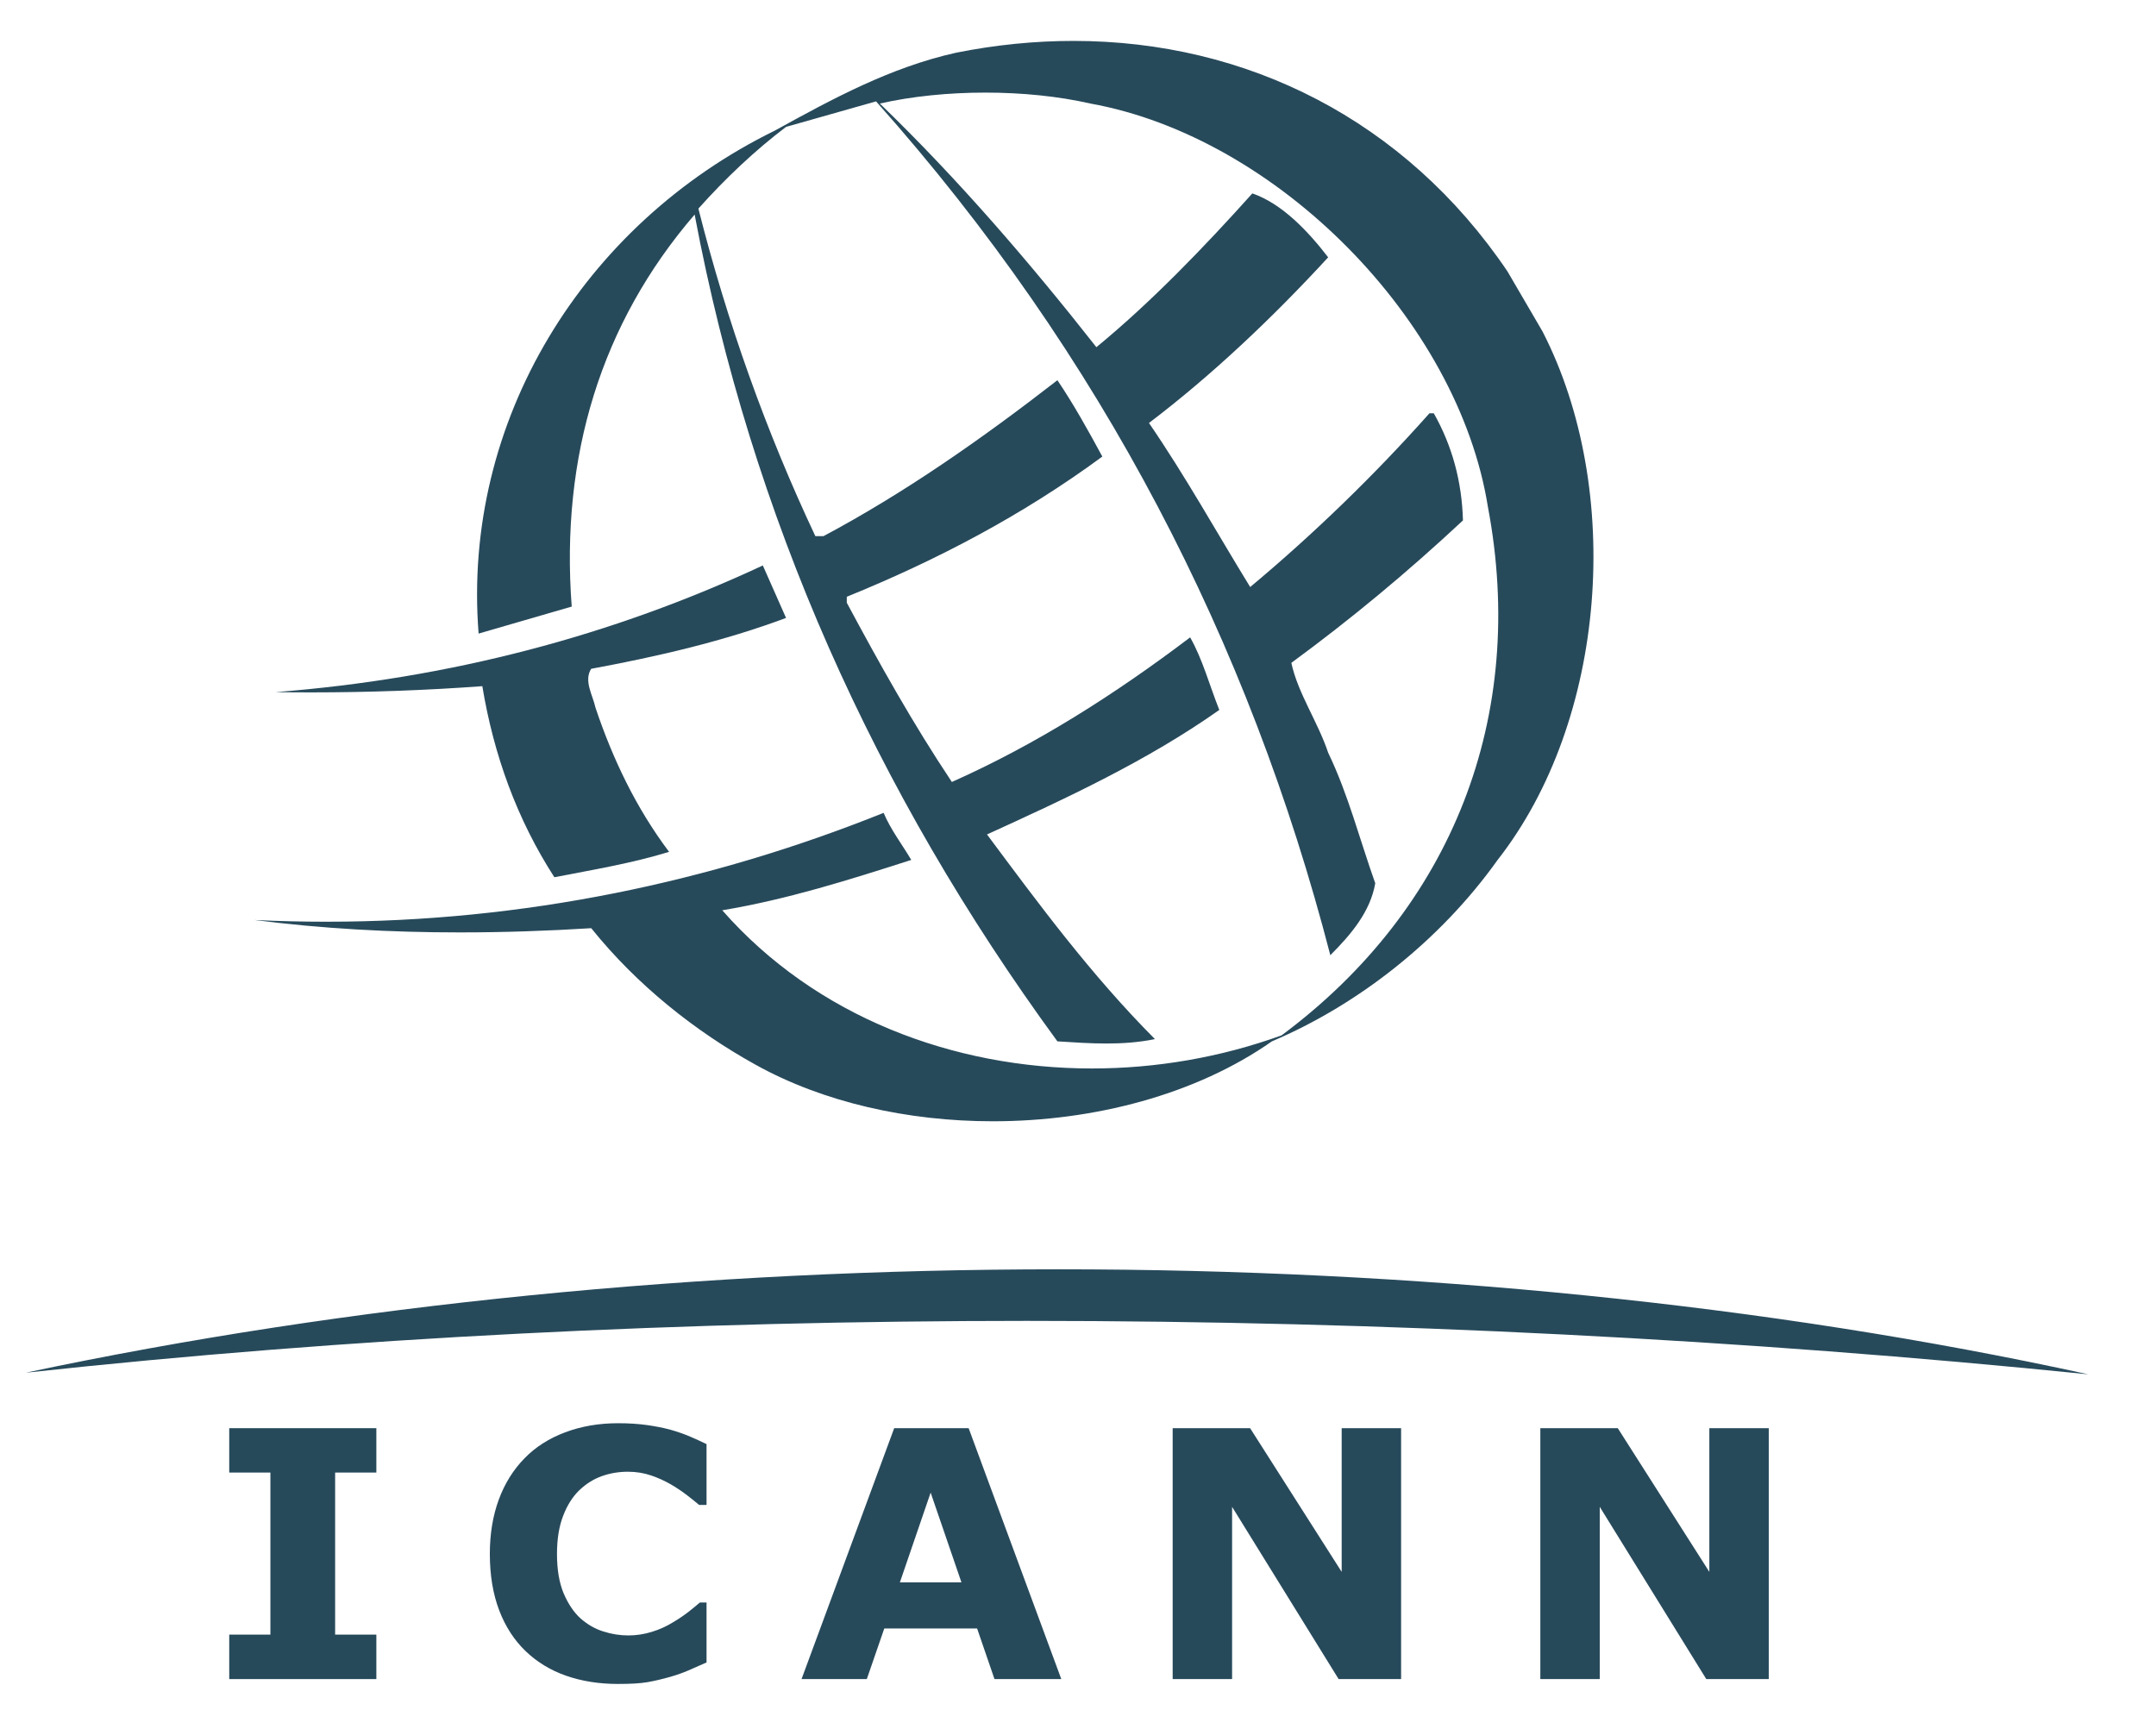
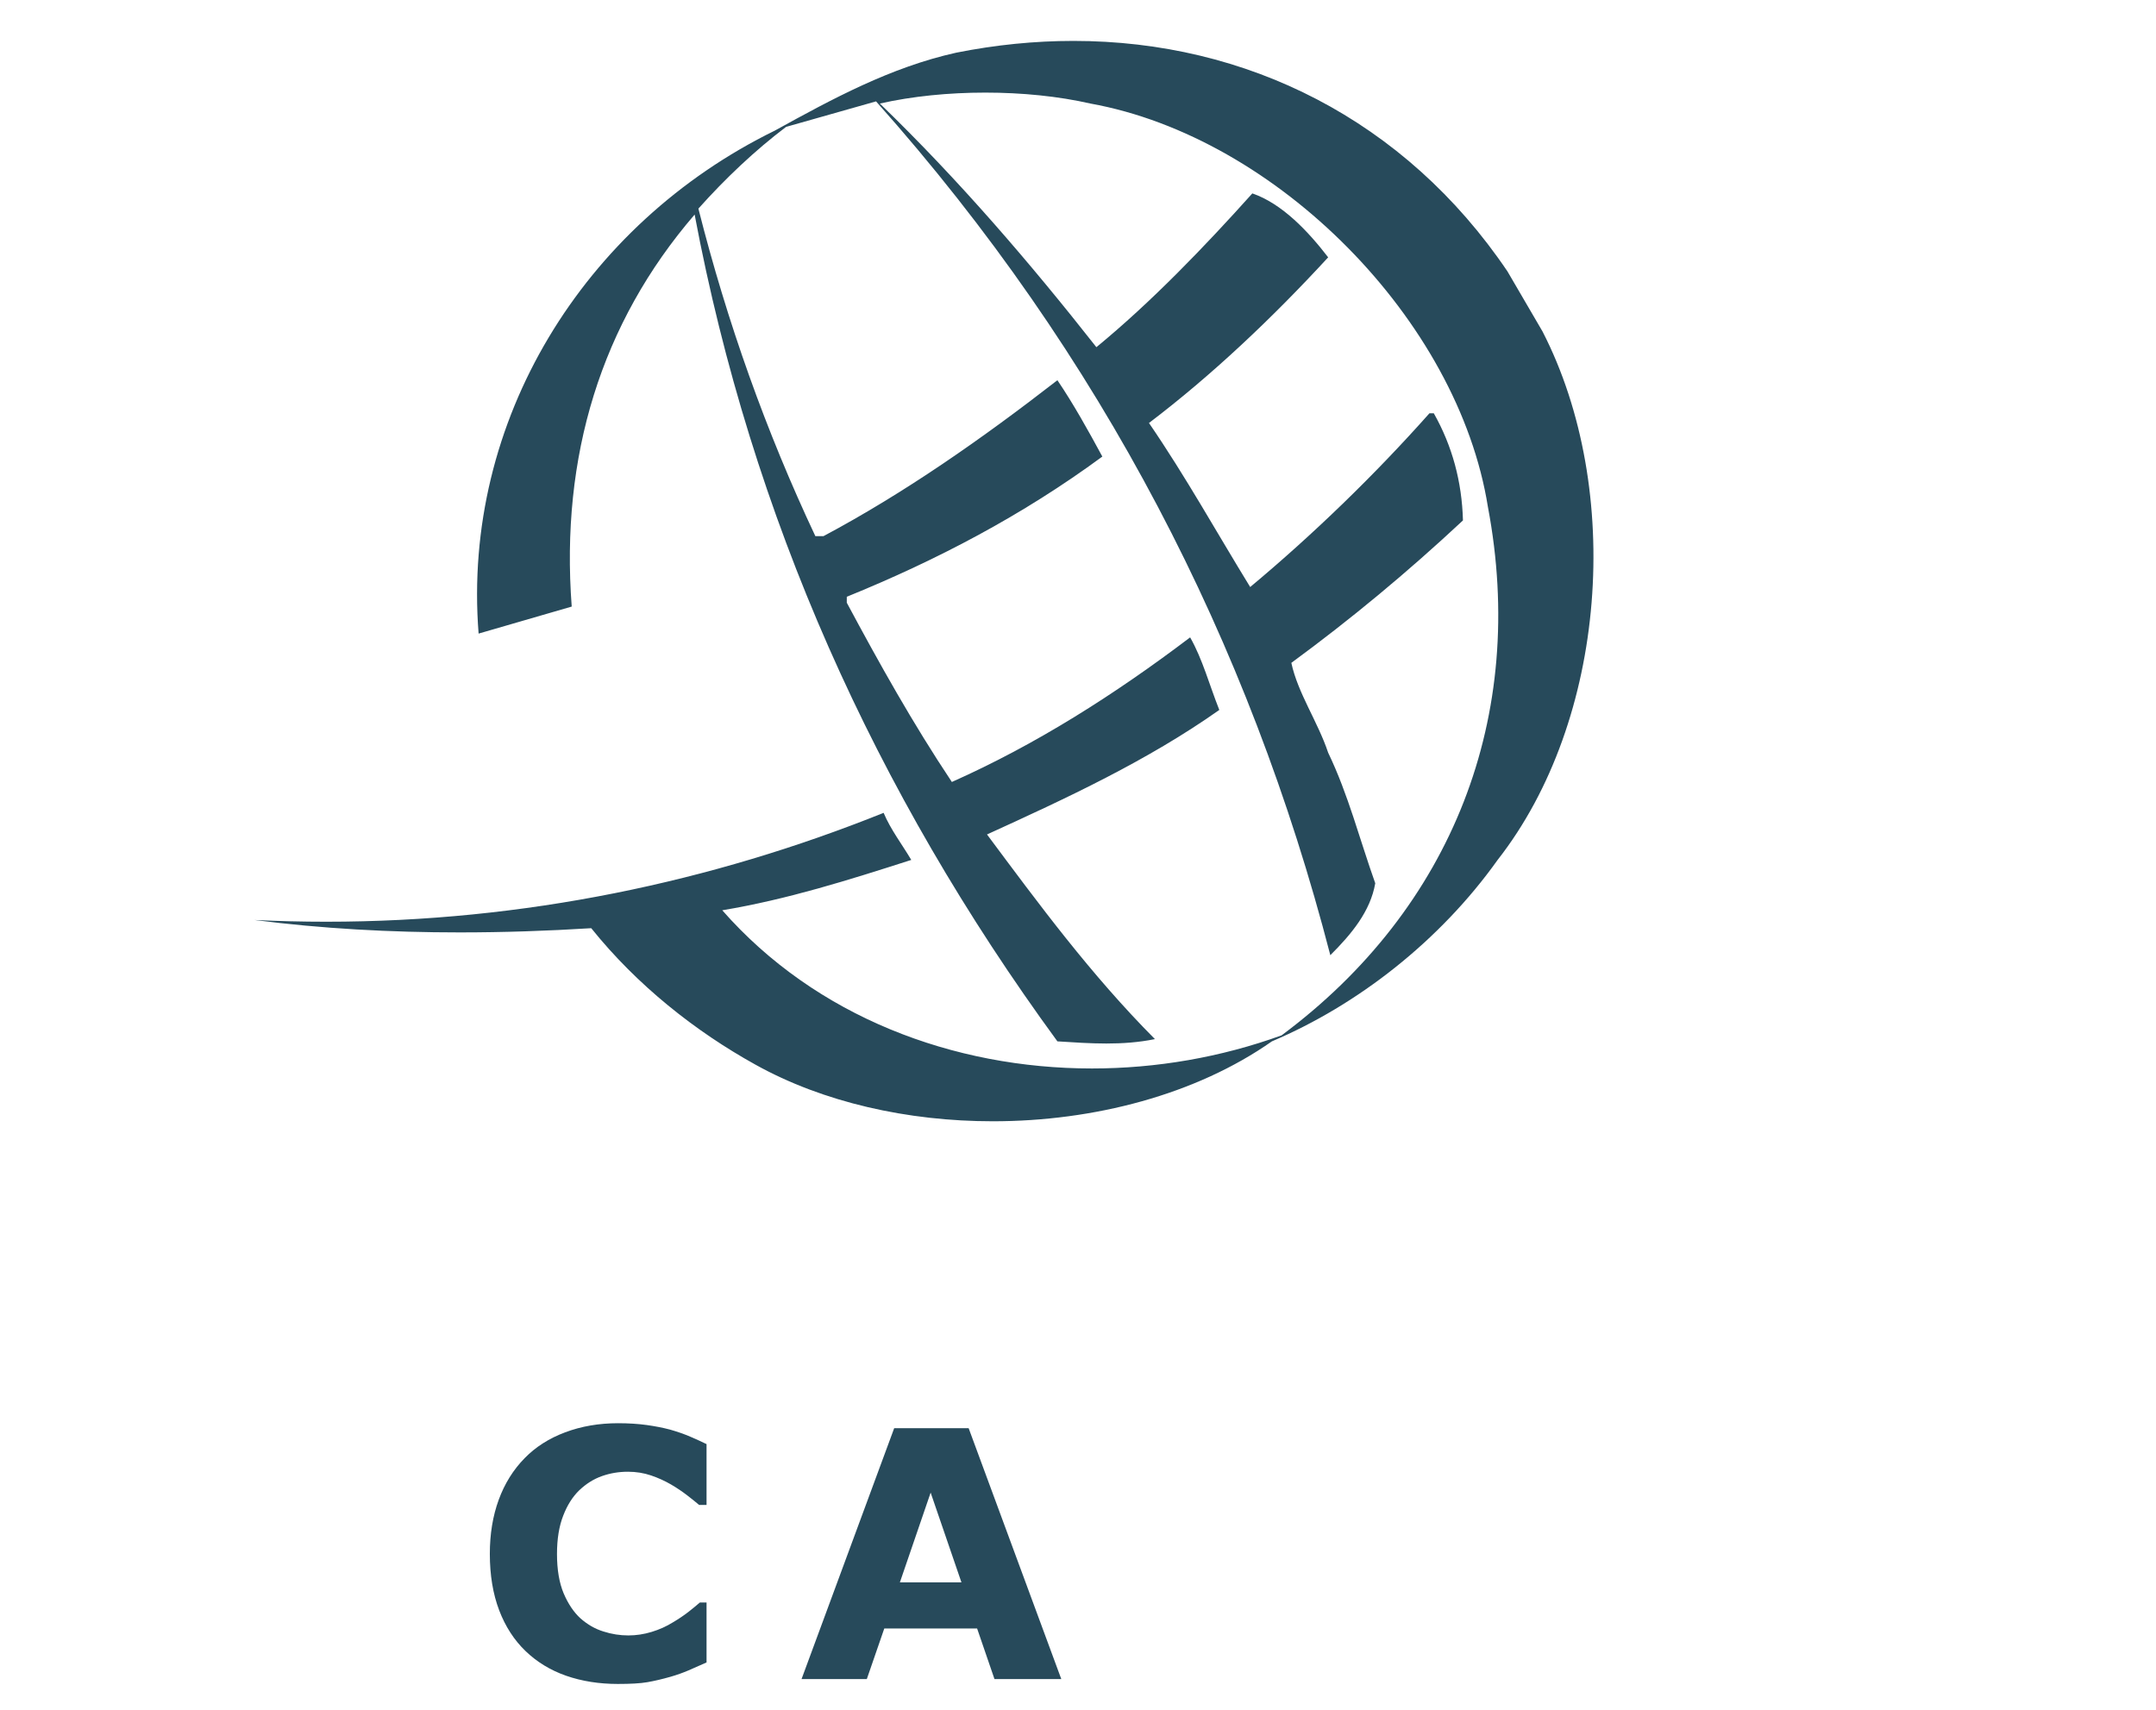
<svg xmlns="http://www.w3.org/2000/svg" width="87" height="69" viewBox="0 0 87 69" fill="none">
  <mask id="mask0_1_991" style="mask-type:luminance" maskUnits="userSpaceOnUse" x="0" y="0" width="87" height="70">
    <path d="M0 0.611V69H87V0.611H0Z" fill="white" />
  </mask>
  <g mask="url(#mask0_1_991)">
    <mask id="mask1_1_991" style="mask-type:luminance" maskUnits="userSpaceOnUse" x="0" y="0" width="86" height="70">
-       <path d="M0 0.611H85.394V69.098H0V0.611Z" fill="white" />
+       <path d="M0 0.611H85.394V69.098H0Z" fill="white" />
    </mask>
    <g mask="url(#mask1_1_991)">
-       <path d="M15.187 57.635H9.25V59.426H10.911V65.966H9.25V67.761H15.187V65.966H13.523V59.426H15.187V57.635Z" fill="#274A5B" />
      <path d="M24.94 57.435C24.169 57.435 23.457 57.558 22.807 57.802C22.157 58.045 21.611 58.394 21.172 58.844C20.714 59.31 20.365 59.869 20.125 60.523C19.886 61.177 19.766 61.904 19.766 62.707C19.766 63.568 19.893 64.327 20.143 64.985C20.394 65.643 20.75 66.191 21.208 66.631C21.666 67.071 22.211 67.405 22.847 67.627C23.486 67.848 24.18 67.957 24.932 67.957C25.438 67.957 25.837 67.936 26.128 67.885C26.419 67.834 26.727 67.761 27.058 67.667C27.312 67.594 27.556 67.507 27.785 67.409C28.017 67.307 28.261 67.201 28.511 67.089V64.669H28.242C28.119 64.778 27.963 64.905 27.774 65.054C27.581 65.203 27.374 65.341 27.152 65.472C26.891 65.635 26.604 65.763 26.295 65.857C25.983 65.952 25.67 65.999 25.354 65.999C25.023 65.999 24.685 65.948 24.347 65.839C24.006 65.734 23.701 65.555 23.421 65.308C23.152 65.061 22.927 64.727 22.745 64.302C22.567 63.877 22.476 63.346 22.476 62.714C22.476 62.107 22.56 61.591 22.727 61.166C22.89 60.741 23.108 60.4 23.374 60.142C23.657 59.873 23.962 59.684 24.293 59.568C24.624 59.451 24.972 59.393 25.339 59.393C25.67 59.393 25.979 59.444 26.27 59.542C26.56 59.64 26.829 59.764 27.08 59.909C27.323 60.051 27.541 60.2 27.734 60.349C27.926 60.498 28.086 60.625 28.213 60.734H28.511V58.278C28.326 58.187 28.112 58.089 27.865 57.983C27.618 57.874 27.341 57.78 27.04 57.693C26.749 57.616 26.433 57.555 26.091 57.507C25.746 57.46 25.365 57.435 24.94 57.435Z" fill="#274A5B" />
      <path d="M39.087 57.635H36.083L32.344 67.761H34.978L35.683 65.719H39.429L40.13 67.761H42.826L39.087 57.635ZM36.312 63.859L37.554 60.236L38.797 63.859H36.312Z" fill="#274A5B" />
-       <path d="M56.538 57.635H54.14V63.434L50.445 57.635H47.32V67.761H49.718V60.81L54.017 67.761H56.538V57.635Z" fill="#274A5B" />
      <mask id="mask2_1_991" style="mask-type:luminance" maskUnits="userSpaceOnUse" x="0" y="0" width="86" height="70">
        <path d="M0 69H85.307V0.611H0V69Z" fill="white" />
      </mask>
      <g mask="url(#mask2_1_991)">
-         <path d="M71.374 57.635H68.976V63.434L65.281 57.635H62.156V67.761H64.554V60.81L68.853 67.761H71.374V57.635Z" fill="#274A5B" />
        <path d="M43.312 1.651C41.76 1.651 40.177 1.808 38.585 2.126C35.94 2.714 33.603 3.982 31.264 5.272C23.55 9.051 18.634 16.983 19.313 25.569L23.07 24.479C22.612 18.425 24.251 13.048 28.03 8.659C30.326 20.849 35.286 31.927 42.669 42.025C43.343 42.068 43.996 42.112 44.643 42.112C45.297 42.112 45.945 42.068 46.604 41.934C44.002 39.314 41.928 36.495 39.828 33.675C43.04 32.211 46.295 30.703 49.202 28.65C48.81 27.669 48.526 26.597 48.025 25.722C44.965 28.04 41.797 30.049 38.41 31.557C36.837 29.199 35.482 26.772 34.17 24.323V24.083C37.775 22.619 41.248 20.805 44.482 18.425C43.915 17.375 43.305 16.282 42.669 15.344C39.631 17.703 36.507 19.89 33.229 21.637H32.902C30.915 17.419 29.341 13.004 28.182 8.419C29.254 7.216 30.479 6.057 31.721 5.12L35.351 4.091C44.482 14.338 50.426 25.965 53.682 38.548C54.536 37.697 55.299 36.778 55.495 35.645C54.863 33.871 54.405 32.058 53.595 30.376C53.181 29.13 52.37 27.974 52.109 26.75C54.492 25.002 56.785 23.102 59.034 21.002C58.991 19.428 58.598 17.989 57.857 16.678H57.682C55.473 19.167 52.963 21.594 50.448 23.69C49.093 21.485 47.847 19.232 46.364 17.07C48.897 15.148 51.346 12.83 53.595 10.385C52.788 9.335 51.738 8.219 50.535 7.805C48.613 9.949 46.451 12.198 44.242 14.011C41.579 10.624 38.694 7.26 35.504 4.179C36.803 3.884 38.282 3.737 39.76 3.737C41.237 3.737 42.713 3.884 44.002 4.179C51.52 5.534 58.838 12.917 60.041 20.457C61.636 28.89 58.62 36.647 51.716 41.782C49.27 42.669 46.662 43.119 44.063 43.119C38.468 43.119 32.919 41.032 29.145 36.735C31.765 36.299 34.258 35.51 36.772 34.703C36.398 34.071 35.94 33.479 35.656 32.803C28.712 35.593 21.144 37.197 13.164 37.197C12.204 37.197 11.237 37.174 10.266 37.127C12.983 37.477 15.758 37.628 18.55 37.628C20.316 37.628 22.089 37.568 23.858 37.458C25.715 39.772 28.073 41.629 30.479 42.962C33.222 44.489 36.63 45.25 40.062 45.25C44.145 45.25 48.26 44.173 51.324 42.025C54.776 40.561 58.097 37.981 60.433 34.703C64.848 29.064 65.524 19.759 62.246 13.379L60.829 10.951C56.697 4.839 50.3 1.65 43.312 1.651Z" fill="#274A5B" />
      </g>
-       <path d="M30.782 22.819C24.706 25.657 18.152 27.383 11.117 27.931C11.597 27.939 12.077 27.942 12.557 27.942C14.917 27.942 17.265 27.854 19.463 27.691C19.921 30.464 20.862 33.065 22.37 35.402C23.943 35.096 25.517 34.835 26.999 34.377C25.669 32.608 24.728 30.638 24.031 28.563C23.922 28.062 23.547 27.47 23.856 26.99C26.563 26.489 29.208 25.875 31.719 24.937L30.782 22.819Z" fill="#274A5B" />
-       <path d="M42.721 51.224C28.405 51.225 14.074 52.629 1.039 55.397C14.111 53.974 27.77 53.305 41.444 53.305C55.929 53.305 70.431 54.056 84.267 55.462C71.289 52.623 57.012 51.224 42.721 51.224Z" fill="#274A5B" />
    </g>
  </g>
</svg>